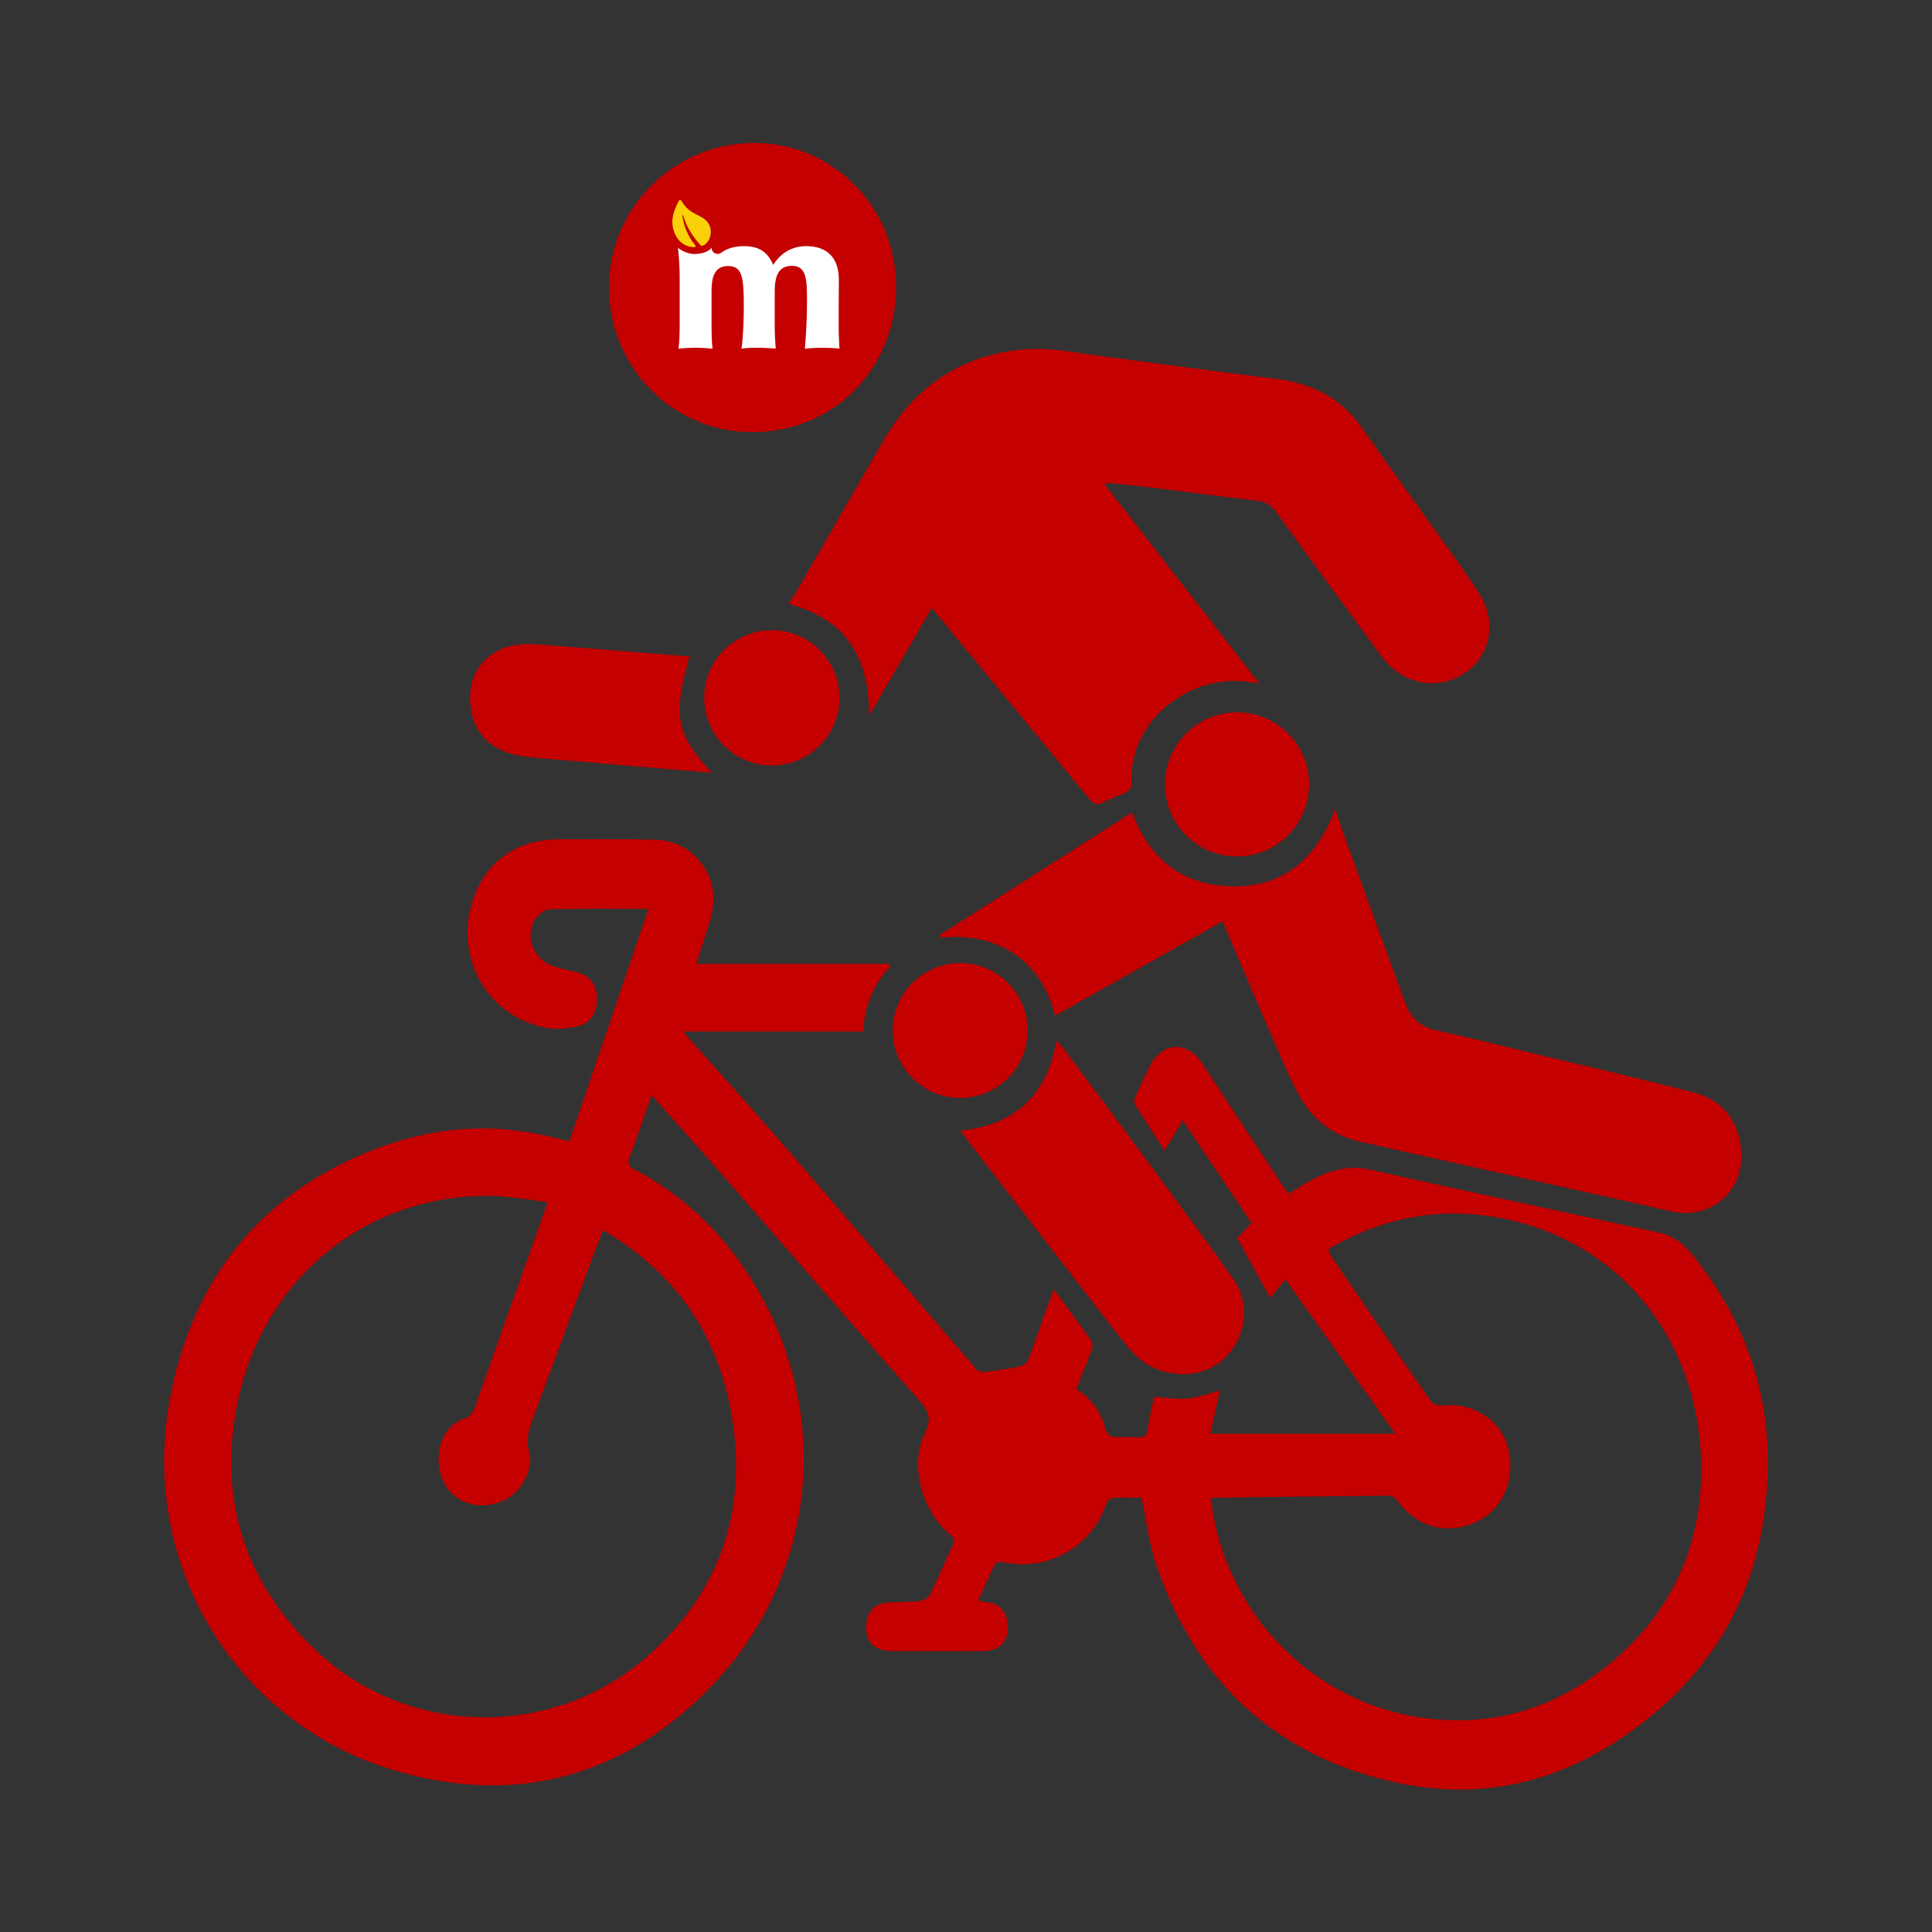
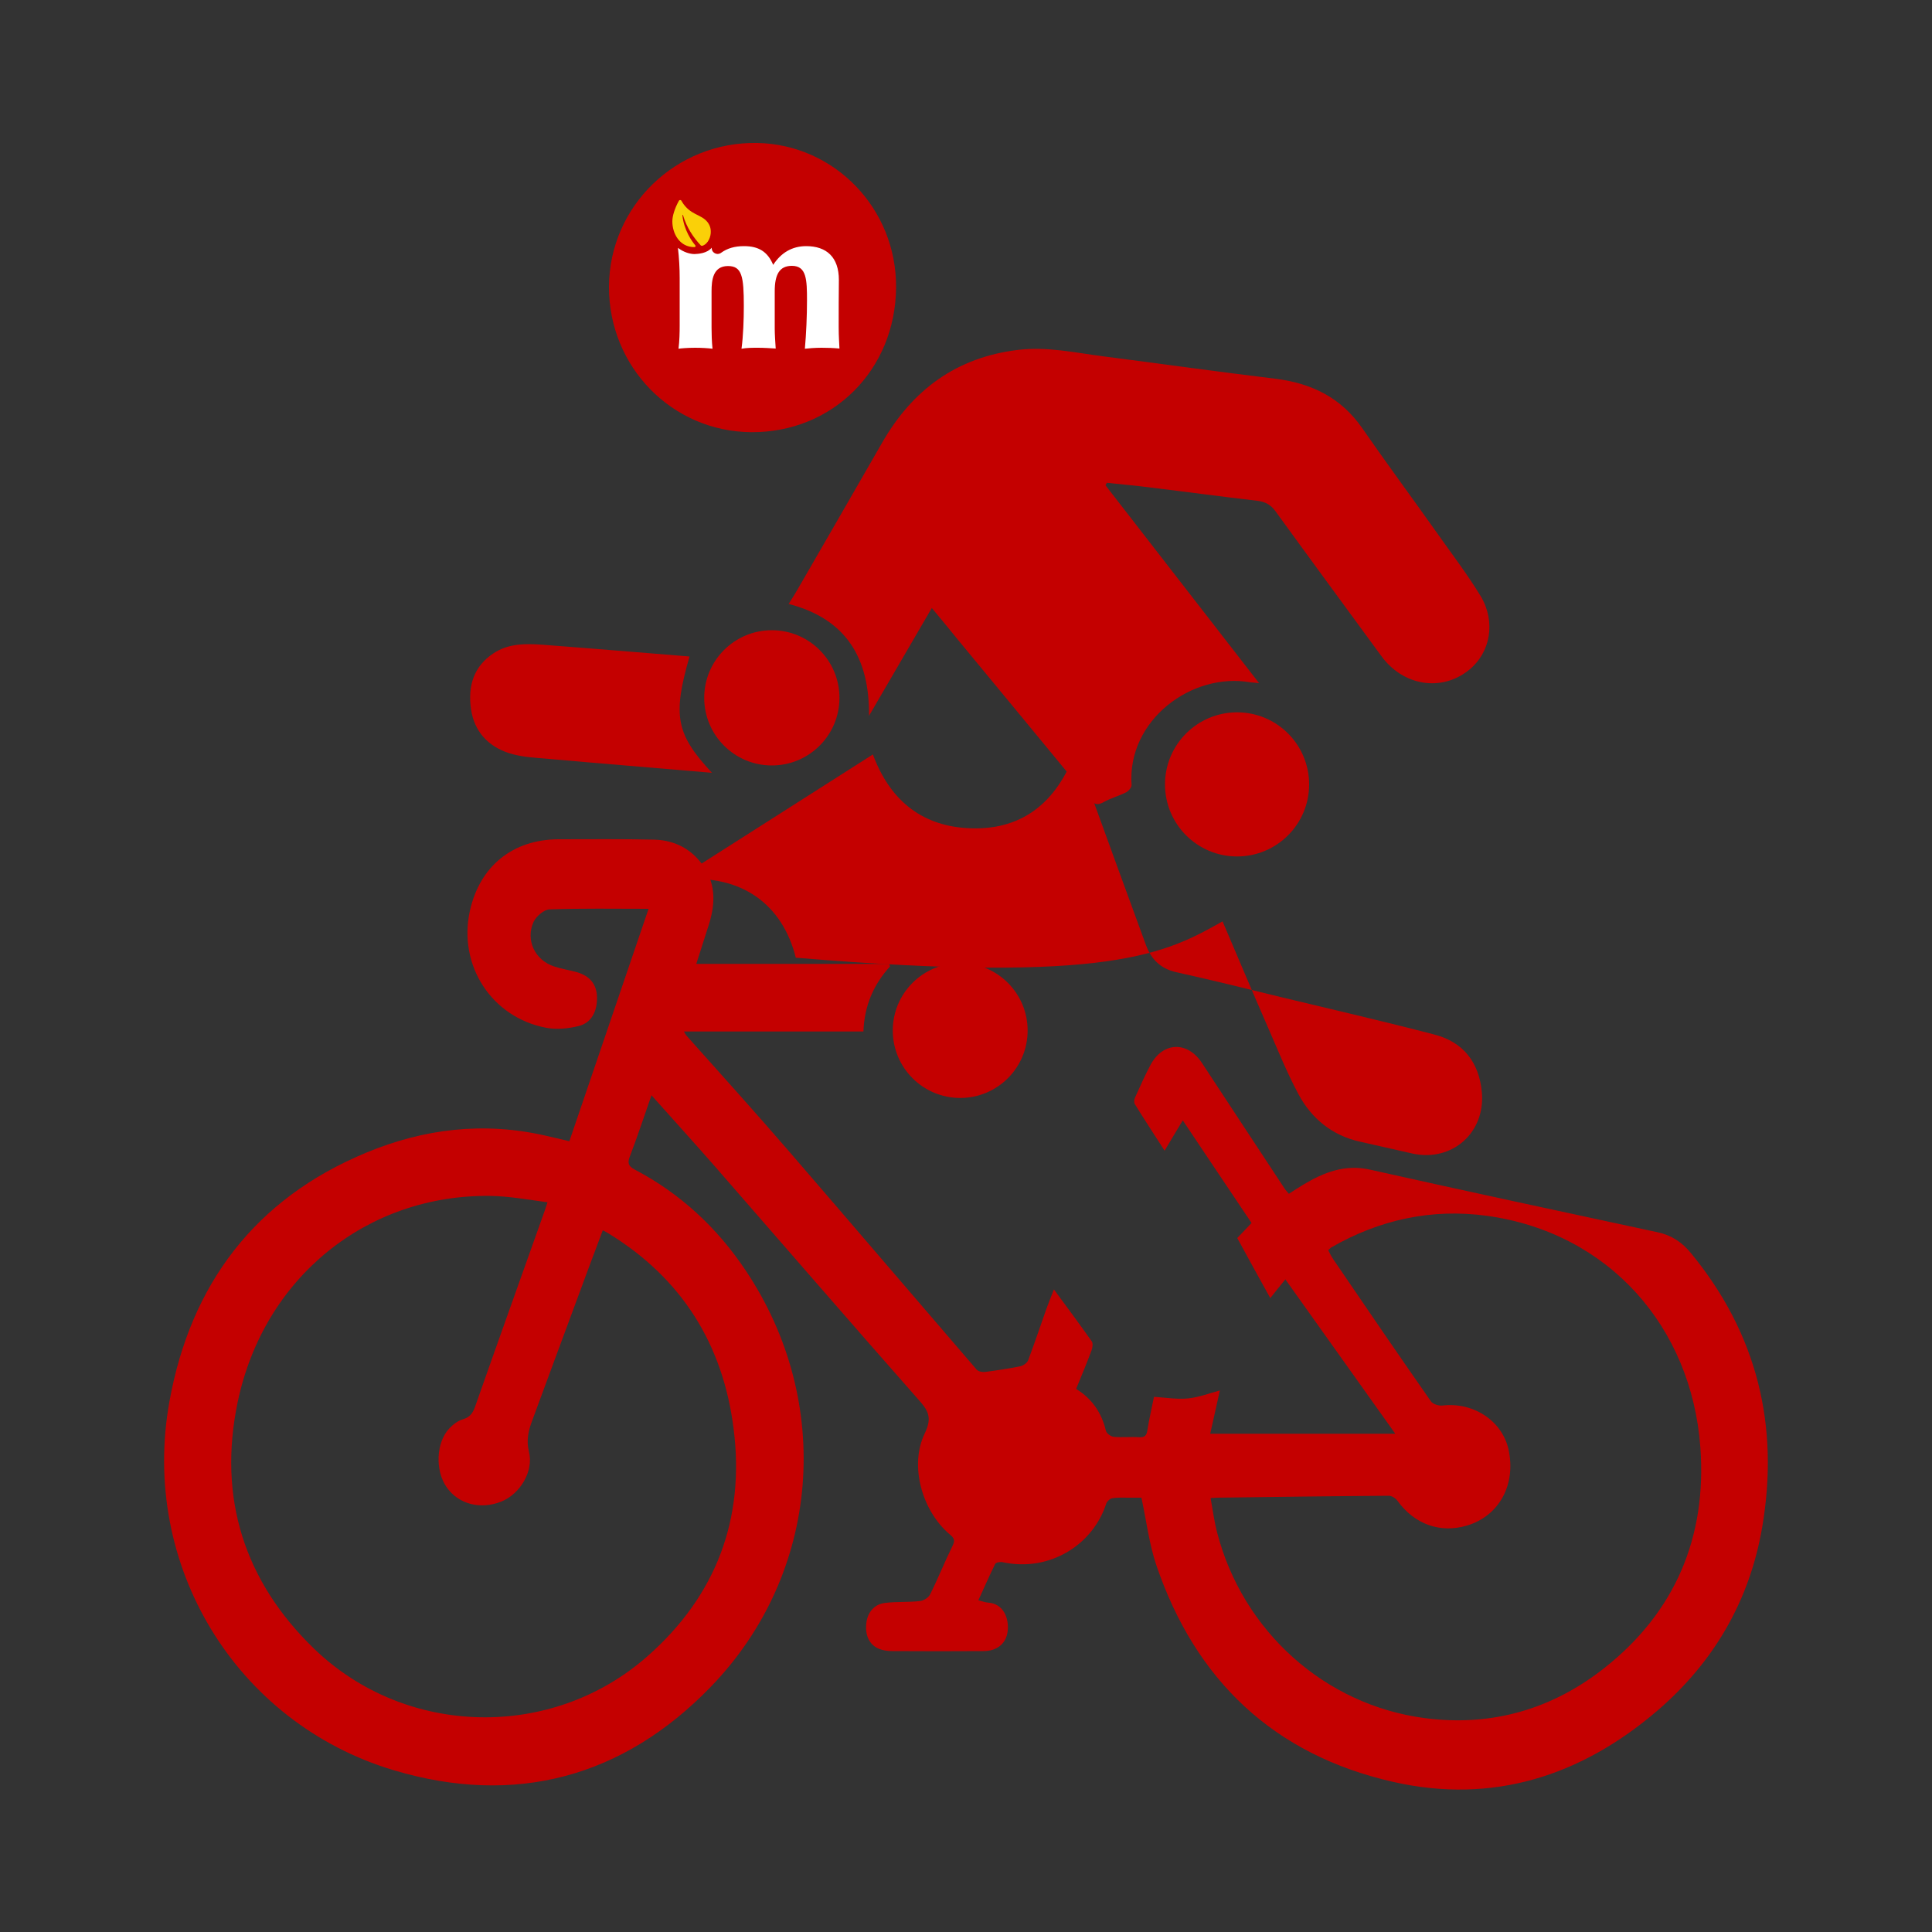
<svg xmlns="http://www.w3.org/2000/svg" xml:space="preserve" style="enable-background:new 0 0 100 100;" viewBox="0 0 100 100" y="0px" x="0px" id="Layer_1" version="1.1">
  <rect x="0" y="0" width="100" height="100" fill="#333333" stroke="none" />
  <style type="text/css">
	.st0{fill:#C40000;}
	.st1{fill:#FFFFFF;}
	.st2{fill:#FAD008;}
	.st3{fill:#C01B17;}
</style>
  <g>
    <path d="M32.6,59.86c-0.14,0.35-0.06,0.51,0.26,0.68c2.36,1.24,4.26,3.01,5.73,5.21c4.57,6.81,3.9,15.67-1.8,21.56   c-4.54,4.69-10.13,6.19-16.4,4.32C12.2,89.18,7.24,81.01,8.77,72.54c1.09-6.05,4.42-10.49,10.19-12.88   c2.98-1.24,6.08-1.61,9.27-0.88c0.41,0.09,0.81,0.19,1.24,0.29c1.37-4.03,2.73-8.01,4.1-12.03c-1.76,0-3.45-0.03-5.13,0.03   c-0.29,0.01-0.68,0.36-0.82,0.64c-0.43,0.94,0.06,1.98,1.05,2.31c0.39,0.13,0.79,0.19,1.19,0.3c0.68,0.2,1.02,0.63,1.04,1.28   c0.02,0.75-0.29,1.35-0.96,1.51c-0.53,0.13-1.13,0.19-1.66,0.09c-2.83-0.53-4.58-3.23-3.96-6.05c0.51-2.32,2.22-3.7,4.59-3.71   c1.65,0,3.31-0.02,4.96,0.02c1.08,0.03,1.98,0.51,2.58,1.43c0.62,0.95,0.56,1.97,0.23,3c-0.2,0.63-0.4,1.25-0.64,2   c3.38,0,6.68,0,9.97,0c0.02,0.04,0.04,0.09,0.06,0.13c-0.86,0.94-1.33,2.04-1.38,3.37c-3.11,0-6.18,0-9.29,0   c0.07,0.12,0.09,0.17,0.12,0.2c1.79,2.01,3.6,4.01,5.36,6.05c3.23,3.74,6.44,7.5,9.67,11.25c0.09,0.1,0.3,0.14,0.45,0.12   c0.6-0.08,1.21-0.17,1.8-0.29c0.16-0.03,0.37-0.18,0.42-0.32c0.33-0.88,0.63-1.77,0.94-2.65c0.11-0.31,0.24-0.62,0.39-1.01   c0.7,0.95,1.34,1.81,1.96,2.69c0.07,0.1,0.04,0.32-0.01,0.46c-0.25,0.67-0.52,1.32-0.8,2c0.83,0.51,1.32,1.24,1.54,2.16   c0.03,0.14,0.25,0.3,0.4,0.32c0.44,0.04,0.89-0.01,1.33,0.02c0.29,0.02,0.38-0.1,0.42-0.37c0.09-0.58,0.23-1.16,0.34-1.72   c0.63,0.04,1.21,0.14,1.78,0.08c0.56-0.06,1.1-0.27,1.63-0.41c-0.16,0.71-0.32,1.45-0.5,2.24c3.26,0,6.37,0,9.58,0   c-1.91-2.68-3.75-5.27-5.69-7.99c-0.31,0.38-0.58,0.71-0.78,0.97c-0.59-1.06-1.15-2.08-1.71-3.11c0.24-0.25,0.49-0.51,0.74-0.78   c-1.19-1.78-2.36-3.51-3.56-5.31c-0.31,0.52-0.6,0.99-0.94,1.57c-0.56-0.87-1.06-1.63-1.54-2.41c-0.05-0.08-0.04-0.23,0-0.32   c0.26-0.57,0.51-1.15,0.81-1.71c0.65-1.21,1.92-1.24,2.67-0.09c1.42,2.17,2.85,4.33,4.27,6.49c0.06,0.09,0.14,0.17,0.22,0.27   c0.27-0.17,0.51-0.33,0.76-0.48c1.06-0.63,2.14-1.06,3.44-0.77c4.95,1.11,9.92,2.17,14.88,3.24c0.72,0.15,1.28,0.52,1.74,1.09   c3.42,4.16,4.58,8.92,3.68,14.18c-0.65,3.8-2.5,6.98-5.42,9.49c-3.96,3.39-8.53,4.86-13.68,3.69c-6.17-1.4-10.23-5.25-12.26-11.22   c-0.37-1.1-0.51-2.28-0.77-3.49c-0.18,0-0.41,0-0.65,0c-0.29,0-0.58-0.02-0.87,0.03c-0.11,0.02-0.26,0.16-0.3,0.27   c-0.66,2.08-2.87,3.57-5.36,3.04c-0.12-0.03-0.35,0.01-0.39,0.09c-0.3,0.6-0.57,1.23-0.87,1.88c0.2,0.05,0.35,0.11,0.49,0.12   c0.84,0.05,1.09,0.85,1.03,1.44c-0.06,0.66-0.53,1.07-1.26,1.07c-1.57,0.01-3.14,0.01-4.71,0c-0.23,0-0.48-0.03-0.7-0.12   c-0.5-0.21-0.72-0.7-0.65-1.32c0.06-0.55,0.4-0.98,0.95-1.05c0.61-0.08,1.23-0.03,1.83-0.1c0.19-0.02,0.44-0.18,0.52-0.34   c0.41-0.82,0.75-1.68,1.16-2.51c0.14-0.28,0.1-0.4-0.13-0.59c-1.44-1.21-2.12-3.57-1.3-5.25c0.41-0.85,0.14-1.21-0.37-1.78   c-3.52-3.99-6.99-8.01-10.49-12.02c-1.05-1.2-2.13-2.39-3.29-3.69C33.33,57.81,32.99,58.84,32.6,59.86z M25.35,61.9   c-6.32-0.07-11.69,4.18-13.05,10.68c-1.03,4.95,0.34,9.27,3.98,12.78c4.75,4.56,12.3,4.72,17.24,0.36   c3.54-3.12,5.05-7.1,4.45-11.78c-0.55-4.36-2.68-7.77-6.46-10.09c-0.08-0.05-0.17-0.1-0.31-0.17c-0.47,1.25-0.93,2.47-1.38,3.7   c-0.76,2.04-1.51,4.09-2.27,6.14c-0.2,0.53-0.32,1.03-0.17,1.63c0.25,1-0.46,2.18-1.43,2.57c-1.08,0.43-2.22,0.14-2.83-0.74   c-0.61-0.86-0.55-2.33,0.14-3.05c0.19-0.2,0.45-0.4,0.71-0.47c0.36-0.11,0.5-0.32,0.62-0.65c1.19-3.39,2.41-6.78,3.61-10.16   c0.03-0.08,0.05-0.16,0.14-0.42C27.3,62.09,26.32,61.91,25.35,61.9z M69.03,65.21c1.67,2.45,3.34,4.9,5.04,7.33   c0.1,0.14,0.4,0.23,0.59,0.21c1.6-0.19,3.09,0.79,3.42,2.27c0.4,1.82-0.48,3.44-2.14,3.94c-1.4,0.42-2.73-0.07-3.6-1.27   c-0.1-0.14-0.31-0.28-0.47-0.27c-2.96,0.02-5.93,0.06-8.89,0.1c-0.07,0-0.13,0.01-0.32,0.02c0.11,0.61,0.19,1.21,0.34,1.79   c1.32,5.09,5.56,8.92,10.75,9.6c3.44,0.45,6.58-0.45,9.3-2.6c3.67-2.9,5.3-6.79,4.96-11.42c-0.46-6.23-4.73-11.11-11.05-11.98   c-2.86-0.39-5.56,0.2-8.06,1.64c-0.04,0.02-0.07,0.07-0.15,0.14C68.83,64.88,68.92,65.05,69.03,65.21z" class="st0" />
    <path d="M65.17,35.36c-2.7-3.47-5.32-6.86-7.95-10.24c0.02-0.04,0.05-0.09,0.07-0.13c0.77,0.08,1.54,0.15,2.31,0.25   c1.83,0.22,3.65,0.47,5.48,0.68c0.4,0.05,0.69,0.2,0.93,0.53c1.82,2.51,3.66,5.01,5.49,7.51c1.13,1.55,3.12,1.86,4.53,0.72   c1.12-0.9,1.41-2.5,0.6-3.84c-0.69-1.13-1.5-2.19-2.27-3.28c-1.28-1.81-2.6-3.59-3.86-5.41c-1.1-1.58-2.63-2.32-4.51-2.55   c-2.98-0.36-5.95-0.78-8.92-1.16c-1.45-0.19-2.89-0.51-4.37-0.33c-3.19,0.38-5.48,2.07-7.05,4.82c-1.44,2.51-2.89,5.02-4.34,7.53   c-0.15,0.26-0.31,0.52-0.49,0.8c3.01,0.78,4.19,2.84,4.16,5.79c1.08-1.85,2.14-3.68,3.25-5.58c0.49,0.59,0.9,1.08,1.3,1.58   c2.28,2.76,4.56,5.52,6.83,8.28c0.23,0.27,0.41,0.39,0.76,0.19c0.37-0.21,0.79-0.32,1.17-0.51c0.13-0.07,0.29-0.26,0.28-0.38   c-0.24-3.34,3.11-5.86,6.17-5.31C64.84,35.33,64.94,35.33,65.17,35.36z" class="st0" />
-     <path d="M63.28,47.69c0.79,1.85,1.54,3.64,2.32,5.42c0.52,1.19,1,2.39,1.61,3.53c0.68,1.26,1.74,2.13,3.17,2.45   c4.47,1.01,8.95,2,13.42,3c0.91,0.2,1.83,0.42,2.74,0.62c2.05,0.44,3.77-1.09,3.58-3.18c-0.14-1.53-0.95-2.59-2.45-2.98   c-2.64-0.69-5.3-1.3-7.95-1.94c-1.8-0.44-3.61-0.89-5.42-1.29c-0.8-0.18-1.29-0.66-1.56-1.39c-0.99-2.7-1.98-5.41-2.96-8.12   c-0.22-0.61-0.43-1.22-0.68-1.94c-1,2.73-2.86,4.18-5.68,3.99c-2.36-0.16-3.96-1.49-4.82-3.81c-3.34,2.13-6.66,4.24-9.97,6.35   c0.03,0.04,0.05,0.09,0.08,0.13c3.1-0.29,5.22,1.3,5.9,4.04C57.5,50.94,60.36,49.33,63.28,47.69z" class="st0" />
+     <path d="M63.28,47.69c0.79,1.85,1.54,3.64,2.32,5.42c0.52,1.19,1,2.39,1.61,3.53c0.68,1.26,1.74,2.13,3.17,2.45   c0.91,0.2,1.83,0.42,2.74,0.62c2.05,0.44,3.77-1.09,3.58-3.18c-0.14-1.53-0.95-2.59-2.45-2.98   c-2.64-0.69-5.3-1.3-7.95-1.94c-1.8-0.44-3.61-0.89-5.42-1.29c-0.8-0.18-1.29-0.66-1.56-1.39c-0.99-2.7-1.98-5.41-2.96-8.12   c-0.22-0.61-0.43-1.22-0.68-1.94c-1,2.73-2.86,4.18-5.68,3.99c-2.36-0.16-3.96-1.49-4.82-3.81c-3.34,2.13-6.66,4.24-9.97,6.35   c0.03,0.04,0.05,0.09,0.08,0.13c3.1-0.29,5.22,1.3,5.9,4.04C57.5,50.94,60.36,49.33,63.28,47.69z" class="st0" />
    <path d="M46.38,14.88c0.03-4.09-3.19-7.4-7.18-7.48c-4.21-0.08-7.66,3.27-7.68,7.44c-0.01,4.15,3.26,7.5,7.37,7.53   C43.11,22.39,46.35,19.14,46.38,14.88z" class="st0" />
-     <path d="M54.69,53.86c-0.51,2.8-2.11,4.37-4.98,4.66c0.42,0.56,0.8,1.07,1.19,1.57c2.35,3.05,4.71,6.09,7.07,9.13   c0.59,0.76,1.21,1.47,2.19,1.75c1.38,0.4,2.75,0.03,3.54-1.02c0.85-1.12,0.95-2.6,0.12-3.77c-1.52-2.16-3.1-4.27-4.67-6.4   c-1.35-1.84-2.72-3.66-4.09-5.49C54.96,54.17,54.85,54.05,54.69,53.86z" class="st0" />
    <path d="M36.85,40c-1.87-2.01-2.04-2.96-1.16-6.02c-0.95-0.08-1.89-0.15-2.83-0.23c-1.6-0.13-3.19-0.26-4.79-0.38   c-0.87-0.06-1.75-0.07-2.52,0.44c-1.05,0.69-1.34,1.72-1.17,2.9c0.17,1.16,0.89,1.92,1.96,2.27c0.65,0.21,1.37,0.24,2.06,0.3   C31.19,39.53,33.98,39.75,36.85,40z" class="st0" />
    <circle r="3.73" cy="40.6" cx="64.03" class="st0" />
    <circle r="3.5" cy="36.12" cx="39.95" class="st0" />
    <circle r="3.49" cy="53.34" cx="49.7" class="st0" />
    <g>
      <g>
        <path d="M36.84,12.82c-0.02,0.26,0.28,0.42,0.49,0.26c0.32-0.23,0.7-0.34,1.18-0.34c0.75,0,1.22,0.28,1.51,0.97     c0.4-0.62,0.97-0.97,1.71-0.97c1.05,0,1.69,0.57,1.69,1.75c-0.01,0.65-0.01,1.75-0.01,2.44c0,0.53,0.03,0.8,0.04,1.11     C43.14,18.01,42.82,18,42.52,18c-0.34,0-0.69,0.03-0.86,0.05c0.07-0.77,0.11-1.71,0.11-2.49c0-1.08-0.02-1.8-0.78-1.8     c-0.65,0-0.89,0.45-0.89,1.32v1.93c0,0.29,0.03,0.73,0.05,1.03C39.84,18.02,39.54,18,39.23,18c-0.27,0-0.58,0-0.85,0.05     c0.09-0.66,0.12-1.52,0.12-2.21c0-1.54-0.1-2.07-0.82-2.07c-0.78,0-0.85,0.74-0.85,1.3v1.9c0,0.28,0.01,0.72,0.05,1.08     c-0.24-0.03-0.56-0.05-0.9-0.05c-0.39,0-0.73,0.03-0.86,0.05c0.05-0.4,0.06-0.82,0.06-1.23V14.4c0-0.53-0.03-1.05-0.09-1.57     c0.3,0.23,0.63,0.32,0.86,0.32C36.14,13.14,36.59,13.12,36.84,12.82L36.84,12.82z" class="st1" />
        <path d="M35.95,12.79c0.04,0,0.07-0.05,0.04-0.09c-0.17-0.2-0.59-0.78-0.67-1.56c0-0.02,0.02-0.02,0.03-0.01     c0.19,0.65,0.54,1.16,0.92,1.57c0.02,0.02,0.06,0.03,0.09,0.02c0.3-0.1,0.44-0.48,0.43-0.74c0-0.24-0.11-0.45-0.28-0.6     c-0.2-0.18-0.47-0.26-0.7-0.41c-0.22-0.14-0.41-0.34-0.54-0.58c-0.03-0.05-0.1-0.05-0.13,0c-0.22,0.4-0.34,0.79-0.34,1.07     C34.8,12.09,35.18,12.8,35.95,12.79z" class="st2" />
      </g>
    </g>
  </g>
</svg>